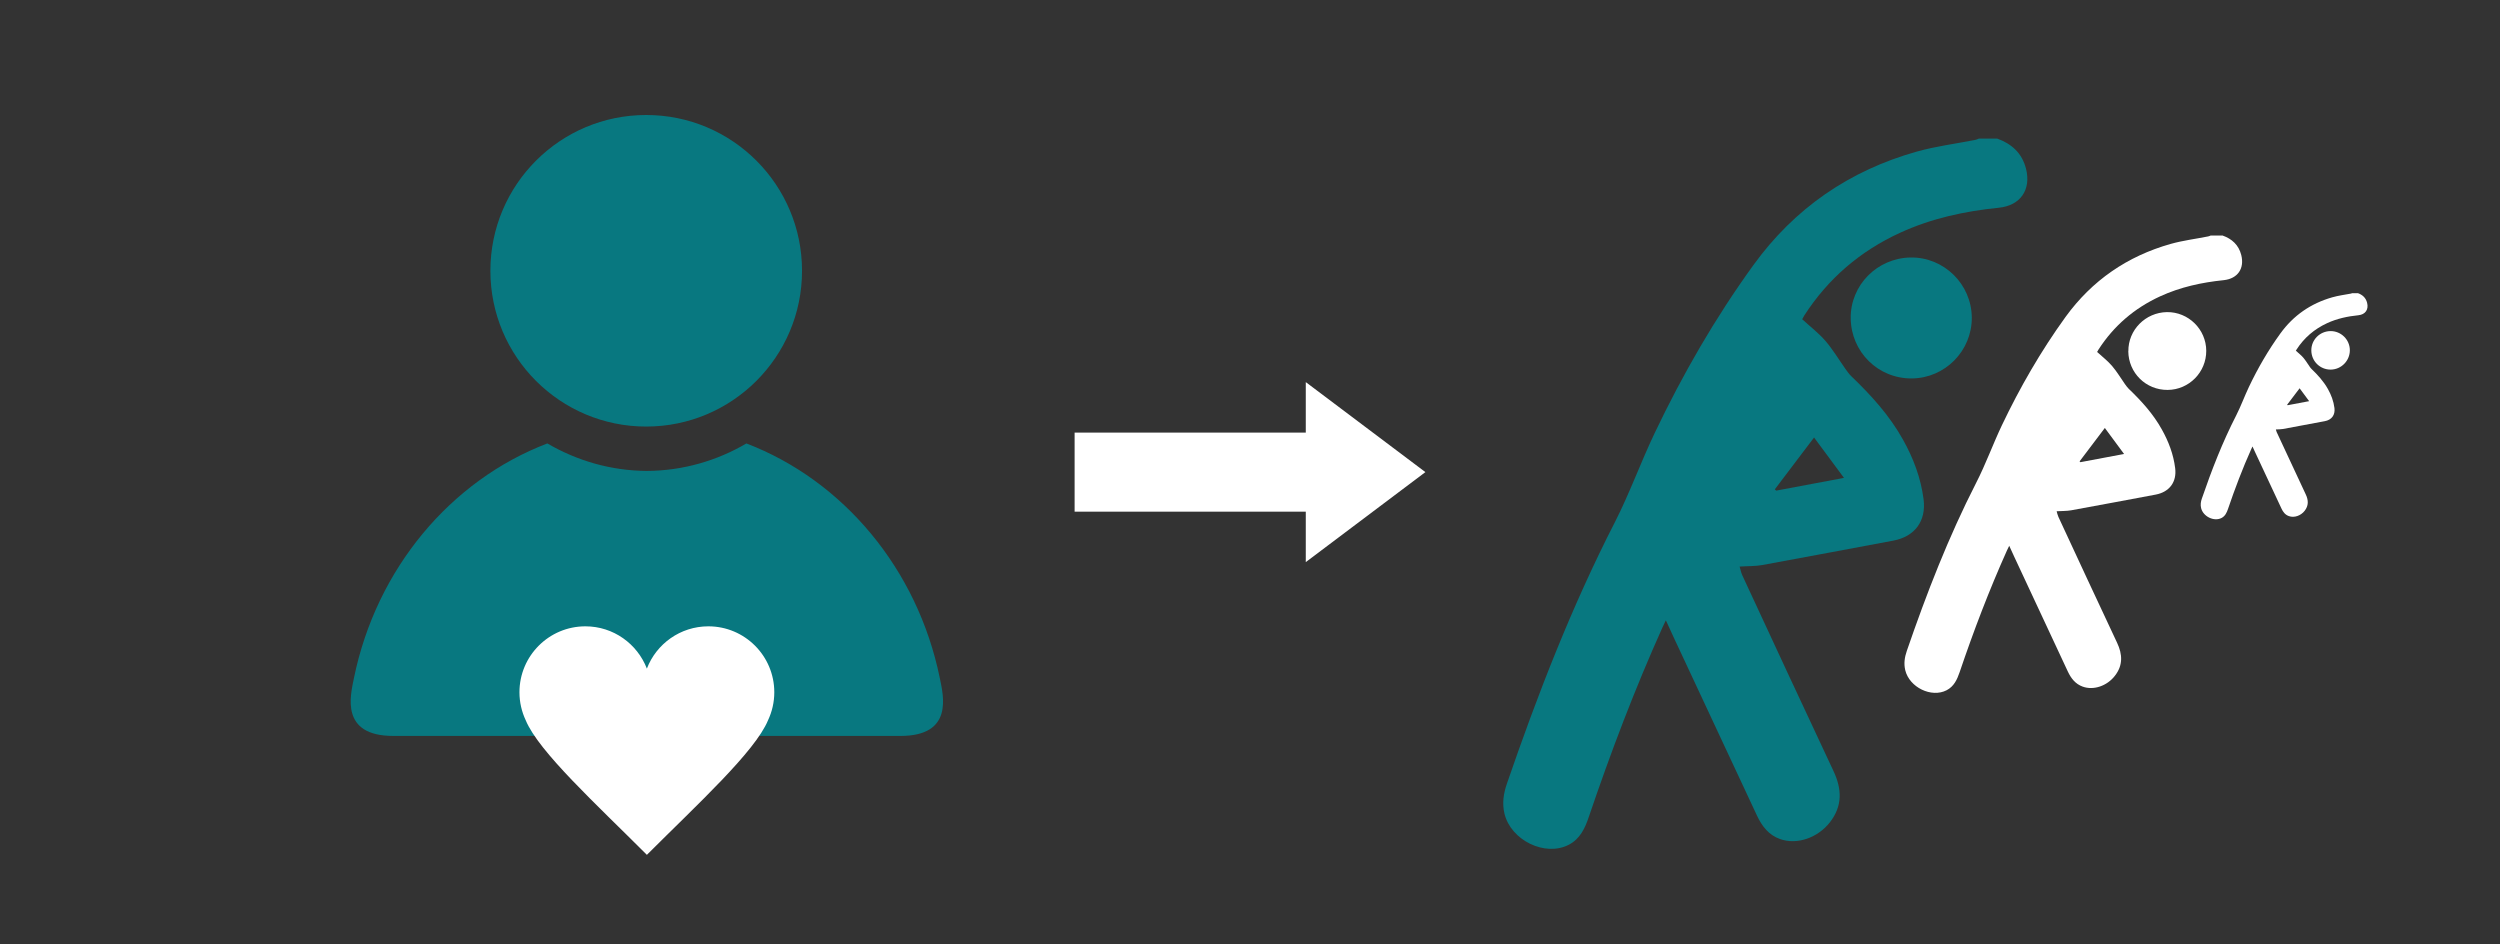
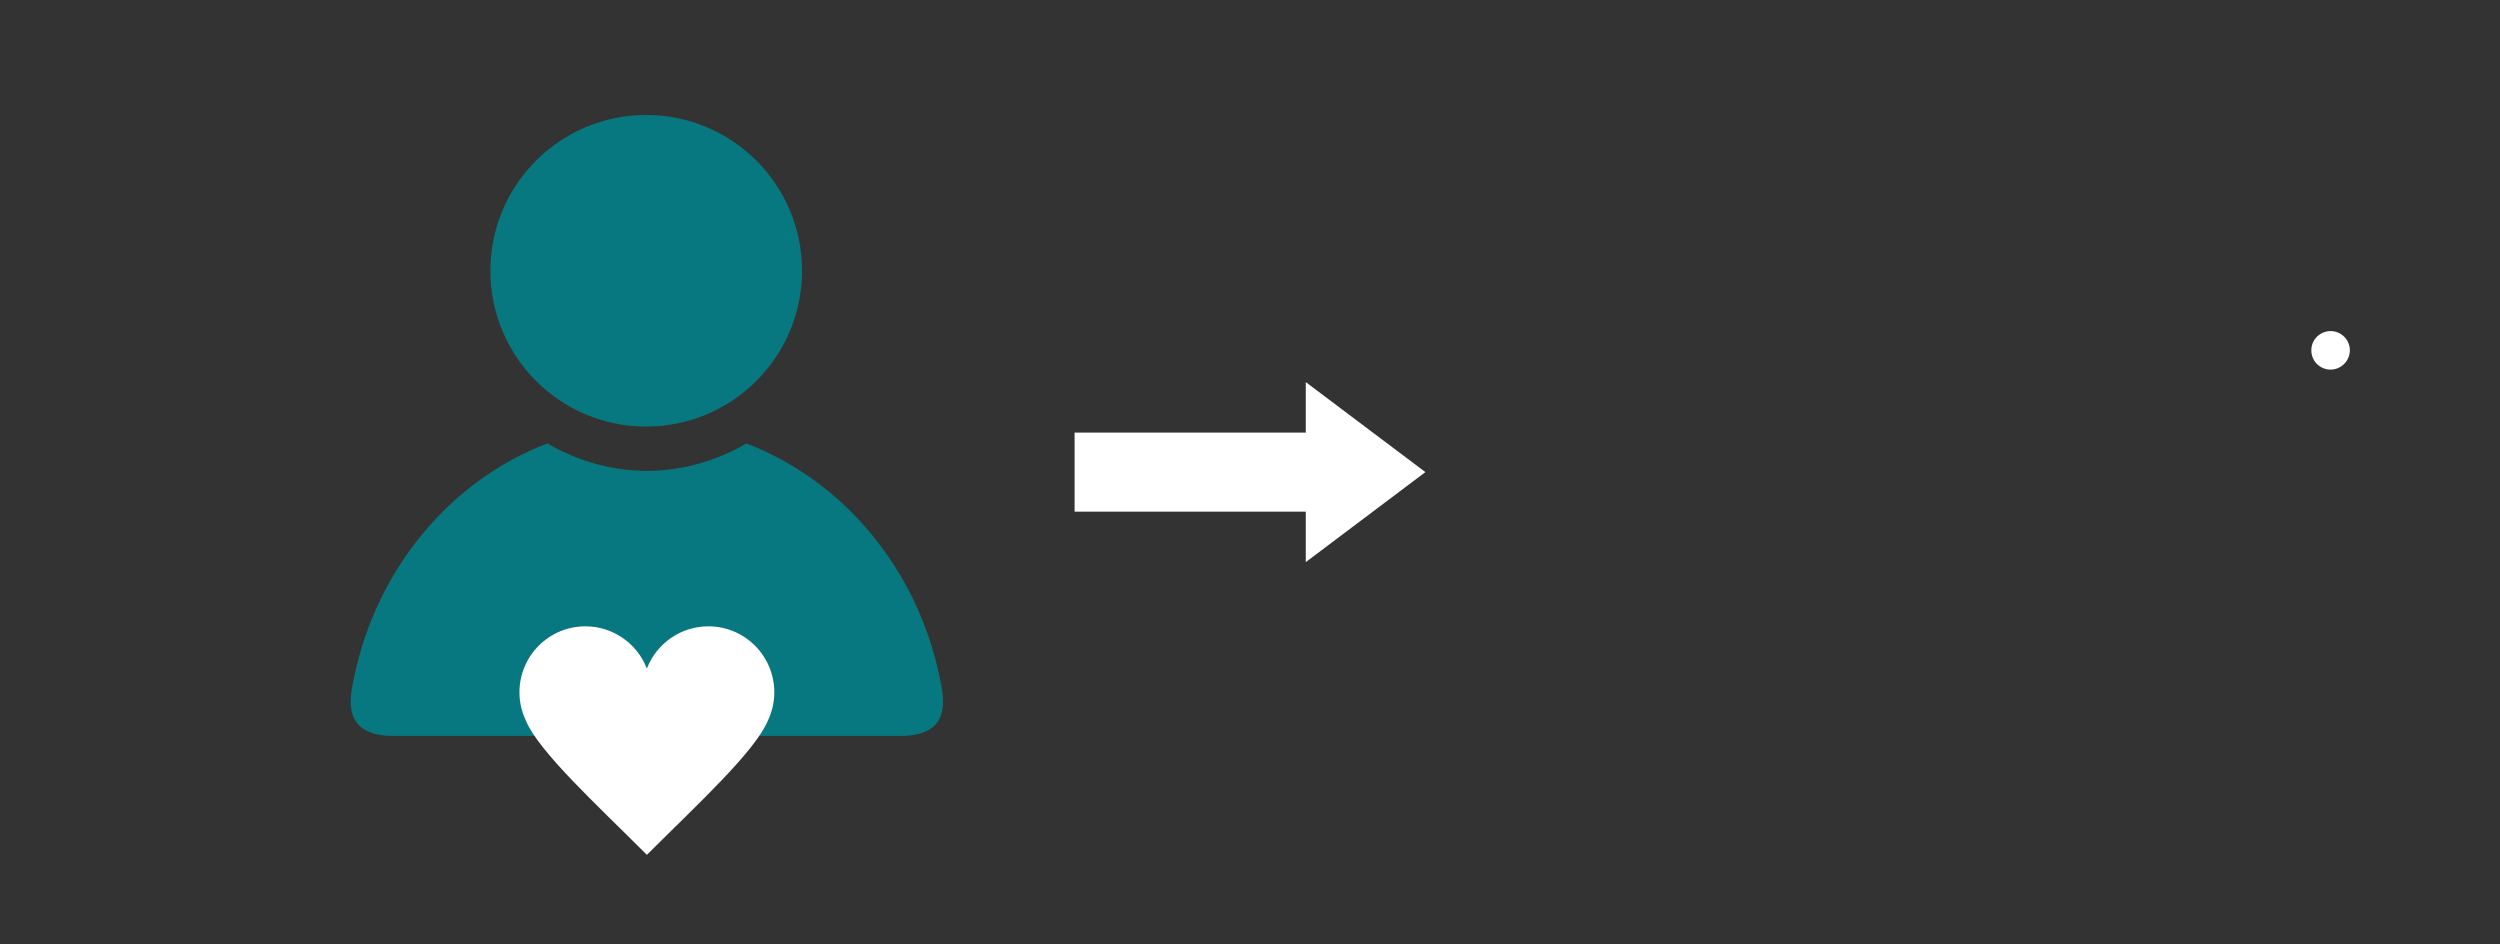
<svg xmlns="http://www.w3.org/2000/svg" id="kind_reha_kurse" data-name="kind + reha kurse" viewBox="0 0 320 120.86">
  <rect x="0" y="0" width="320" height="120.86" fill="#333333" stroke="none" />
  <defs>
    <style>
      .cls-1 {
        fill: #fff;
      }

      .cls-2 {
        fill: #087880;
      }
    </style>
  </defs>
  <polygon class="cls-1" points="182.45 60.43 167.14 48.91 167.14 55.37 137.55 55.37 137.55 65.49 167.14 65.49 167.14 71.95 182.45 60.43" />
  <g>
-     <path class="cls-1" d="M301.8,37.52c.6,.21,1.03,.6,1.19,1.24,.22,.86-.23,1.5-1.11,1.59-1.39,.14-2.75,.43-4.02,1.02-1.62,.75-2.93,1.86-3.9,3.37-.03,.05-.06,.1-.09,.15,.32,.3,.67,.56,.95,.89,.3,.35,.54,.76,.81,1.14,.07,.11,.15,.21,.24,.3,.8,.77,1.55,1.59,2.1,2.57,.43,.76,.73,1.57,.84,2.44,.11,.89-.36,1.52-1.24,1.68-1.78,.33-3.56,.67-5.35,1-.28,.05-.57,.04-.91,.06,.04,.12,.06,.24,.11,.35,1.24,2.66,2.47,5.32,3.72,7.97,.35,.74,.37,1.43-.14,2.09-.5,.64-1.35,.93-2.03,.68-.47-.17-.74-.53-.94-.96-1.13-2.42-2.26-4.84-3.39-7.25-.1-.22-.2-.44-.32-.7-.06,.12-.1,.2-.14,.29-1.13,2.52-2.11,5.1-3,7.72-.16,.46-.36,.9-.82,1.14-.96,.5-2.36-.18-2.62-1.27-.1-.42-.04-.82,.1-1.22,1.25-3.64,2.64-7.22,4.4-10.65,.6-1.18,1.05-2.43,1.62-3.63,1.14-2.4,2.47-4.7,4.03-6.85,1.68-2.32,3.91-3.85,6.66-4.63,.77-.22,1.58-.32,2.37-.47,.05-.01,.1-.04,.15-.05h.73Zm-9.04,14.29s.04,.04,.05,.06c.89-.17,1.78-.34,2.76-.52-.42-.56-.8-1.08-1.22-1.65-.57,.76-1.08,1.43-1.6,2.11Z" />
    <path class="cls-1" d="M295.85,44.85c-.01-1.35,1.08-2.45,2.44-2.47,1.36-.02,2.49,1.09,2.49,2.45,0,1.35-1.09,2.46-2.44,2.48-1.37,.01-2.48-1.07-2.49-2.45Z" />
  </g>
  <g>
-     <path class="cls-1" d="M284.47,30.14c1.22,.43,2.08,1.21,2.41,2.5,.44,1.73-.46,3.03-2.24,3.22-2.82,.29-5.55,.88-8.14,2.07-3.29,1.51-5.93,3.77-7.89,6.81-.06,.09-.11,.19-.18,.31,.65,.6,1.36,1.14,1.92,1.8,.61,.71,1.09,1.53,1.64,2.31,.15,.21,.31,.43,.49,.61,1.63,1.56,3.14,3.22,4.24,5.21,.86,1.54,1.48,3.17,1.7,4.93,.23,1.79-.74,3.07-2.5,3.4-3.61,.67-7.21,1.36-10.82,2.01-.57,.1-1.16,.08-1.85,.12,.07,.24,.12,.49,.22,.71,2.5,5.38,4.99,10.76,7.52,16.13,.7,1.49,.76,2.89-.29,4.23-1.01,1.3-2.73,1.88-4.11,1.38-.95-.34-1.5-1.07-1.91-1.94-2.29-4.89-4.57-9.78-6.85-14.67-.21-.44-.41-.89-.65-1.42-.12,.25-.2,.41-.28,.58-2.29,5.1-4.28,10.32-6.07,15.61-.32,.93-.72,1.81-1.66,2.3-1.95,1.01-4.77-.37-5.3-2.57-.2-.85-.08-1.65,.2-2.46,2.53-7.36,5.34-14.6,8.89-21.54,1.22-2.38,2.13-4.92,3.28-7.34,2.31-4.85,4.99-9.5,8.14-13.86,3.4-4.69,7.92-7.79,13.47-9.36,1.57-.44,3.2-.64,4.8-.96,.11-.02,.21-.07,.31-.11h1.49Zm-18.29,28.91s.07,.07,.11,.11c1.8-.34,3.61-.68,5.59-1.05-.84-1.14-1.62-2.18-2.46-3.33-1.16,1.53-2.19,2.9-3.23,4.27Z" />
-     <path class="cls-1" d="M272.43,44.96c-.03-2.72,2.18-4.96,4.93-5.01,2.75-.04,5.03,2.2,5.04,4.95,.01,2.74-2.2,4.99-4.94,5.01-2.78,.02-5.01-2.17-5.04-4.96Z" />
-   </g>
+     </g>
  <g>
-     <path class="cls-2" d="M255.59,17.72c1.89,.67,3.23,1.87,3.74,3.88,.68,2.69-.72,4.71-3.48,4.99-4.37,.44-8.63,1.36-12.65,3.21-5.1,2.34-9.2,5.85-12.25,10.58-.09,.15-.17,.3-.27,.48,1.02,.94,2.11,1.77,2.99,2.79,.95,1.11,1.7,2.38,2.55,3.58,.24,.33,.47,.67,.77,.95,2.53,2.43,4.87,5,6.59,8.09,1.34,2.39,2.29,4.92,2.64,7.65,.35,2.79-1.14,4.77-3.88,5.28-5.6,1.04-11.2,2.11-16.8,3.13-.88,.16-1.8,.12-2.87,.19,.11,.37,.18,.76,.34,1.11,3.88,8.36,7.75,16.72,11.67,25.05,1.09,2.31,1.18,4.48-.45,6.57-1.58,2.02-4.23,2.91-6.38,2.15-1.47-.52-2.33-1.67-2.96-3.01-3.55-7.6-7.1-15.2-10.65-22.79-.32-.69-.64-1.38-1.01-2.2-.18,.38-.31,.64-.43,.9-3.56,7.92-6.64,16.03-9.43,24.26-.49,1.45-1.12,2.82-2.57,3.57-3.03,1.57-7.41-.57-8.23-3.99-.31-1.32-.12-2.57,.31-3.82,3.93-11.43,8.29-22.67,13.81-33.45,1.89-3.7,3.3-7.64,5.09-11.4,3.59-7.54,7.75-14.76,12.65-21.53,5.27-7.29,12.3-12.11,20.93-14.54,2.43-.68,4.97-1,7.46-1.49,.17-.03,.32-.11,.48-.17h2.31Zm-28.41,44.91c.06,.06,.11,.12,.17,.17,2.8-.53,5.6-1.05,8.68-1.63-1.31-1.76-2.51-3.39-3.83-5.17-1.8,2.38-3.41,4.5-5.02,6.63Z" />
-     <path class="cls-2" d="M236.89,40.74c-.05-4.23,3.38-7.71,7.66-7.78,4.27-.07,7.81,3.41,7.84,7.7,.02,4.25-3.42,7.74-7.67,7.78-4.31,.04-7.78-3.38-7.83-7.7Z" />
+     <path class="cls-2" d="M236.89,40.74Z" />
  </g>
  <path class="cls-2" d="M82.71,14.72c-11.01,0-19.94,8.93-19.94,19.94s8.93,19.94,19.94,19.94,19.95-8.93,19.95-19.94-8.93-19.94-19.95-19.94Zm37.58,72.05c-2.86-13.96-12.36-25.26-24.75-30.01-3.74,2.2-8.09,3.49-12.74,3.52-4.65-.03-8.99-1.33-12.74-3.52-12.39,4.73-21.89,16.05-24.75,30.01-.46,2.25-1.81,7.43,5.04,7.43H115.25c6.85,0,5.5-5.18,5.04-7.43Z" />
  <path class="cls-1" d="M99.11,88.61c0-4.66-3.78-8.44-8.44-8.44-3.59,0-6.66,2.25-7.87,5.41-1.22-3.16-4.28-5.41-7.87-5.41-4.66,0-8.44,3.78-8.44,8.44,0,1.28,.29,2.49,.8,3.58h0c1.66,4.02,9.03,10.74,15.51,17.23,6.48-6.48,13.85-13.21,15.51-17.23h0c.51-1.09,.8-2.3,.8-3.58Z" />
</svg>